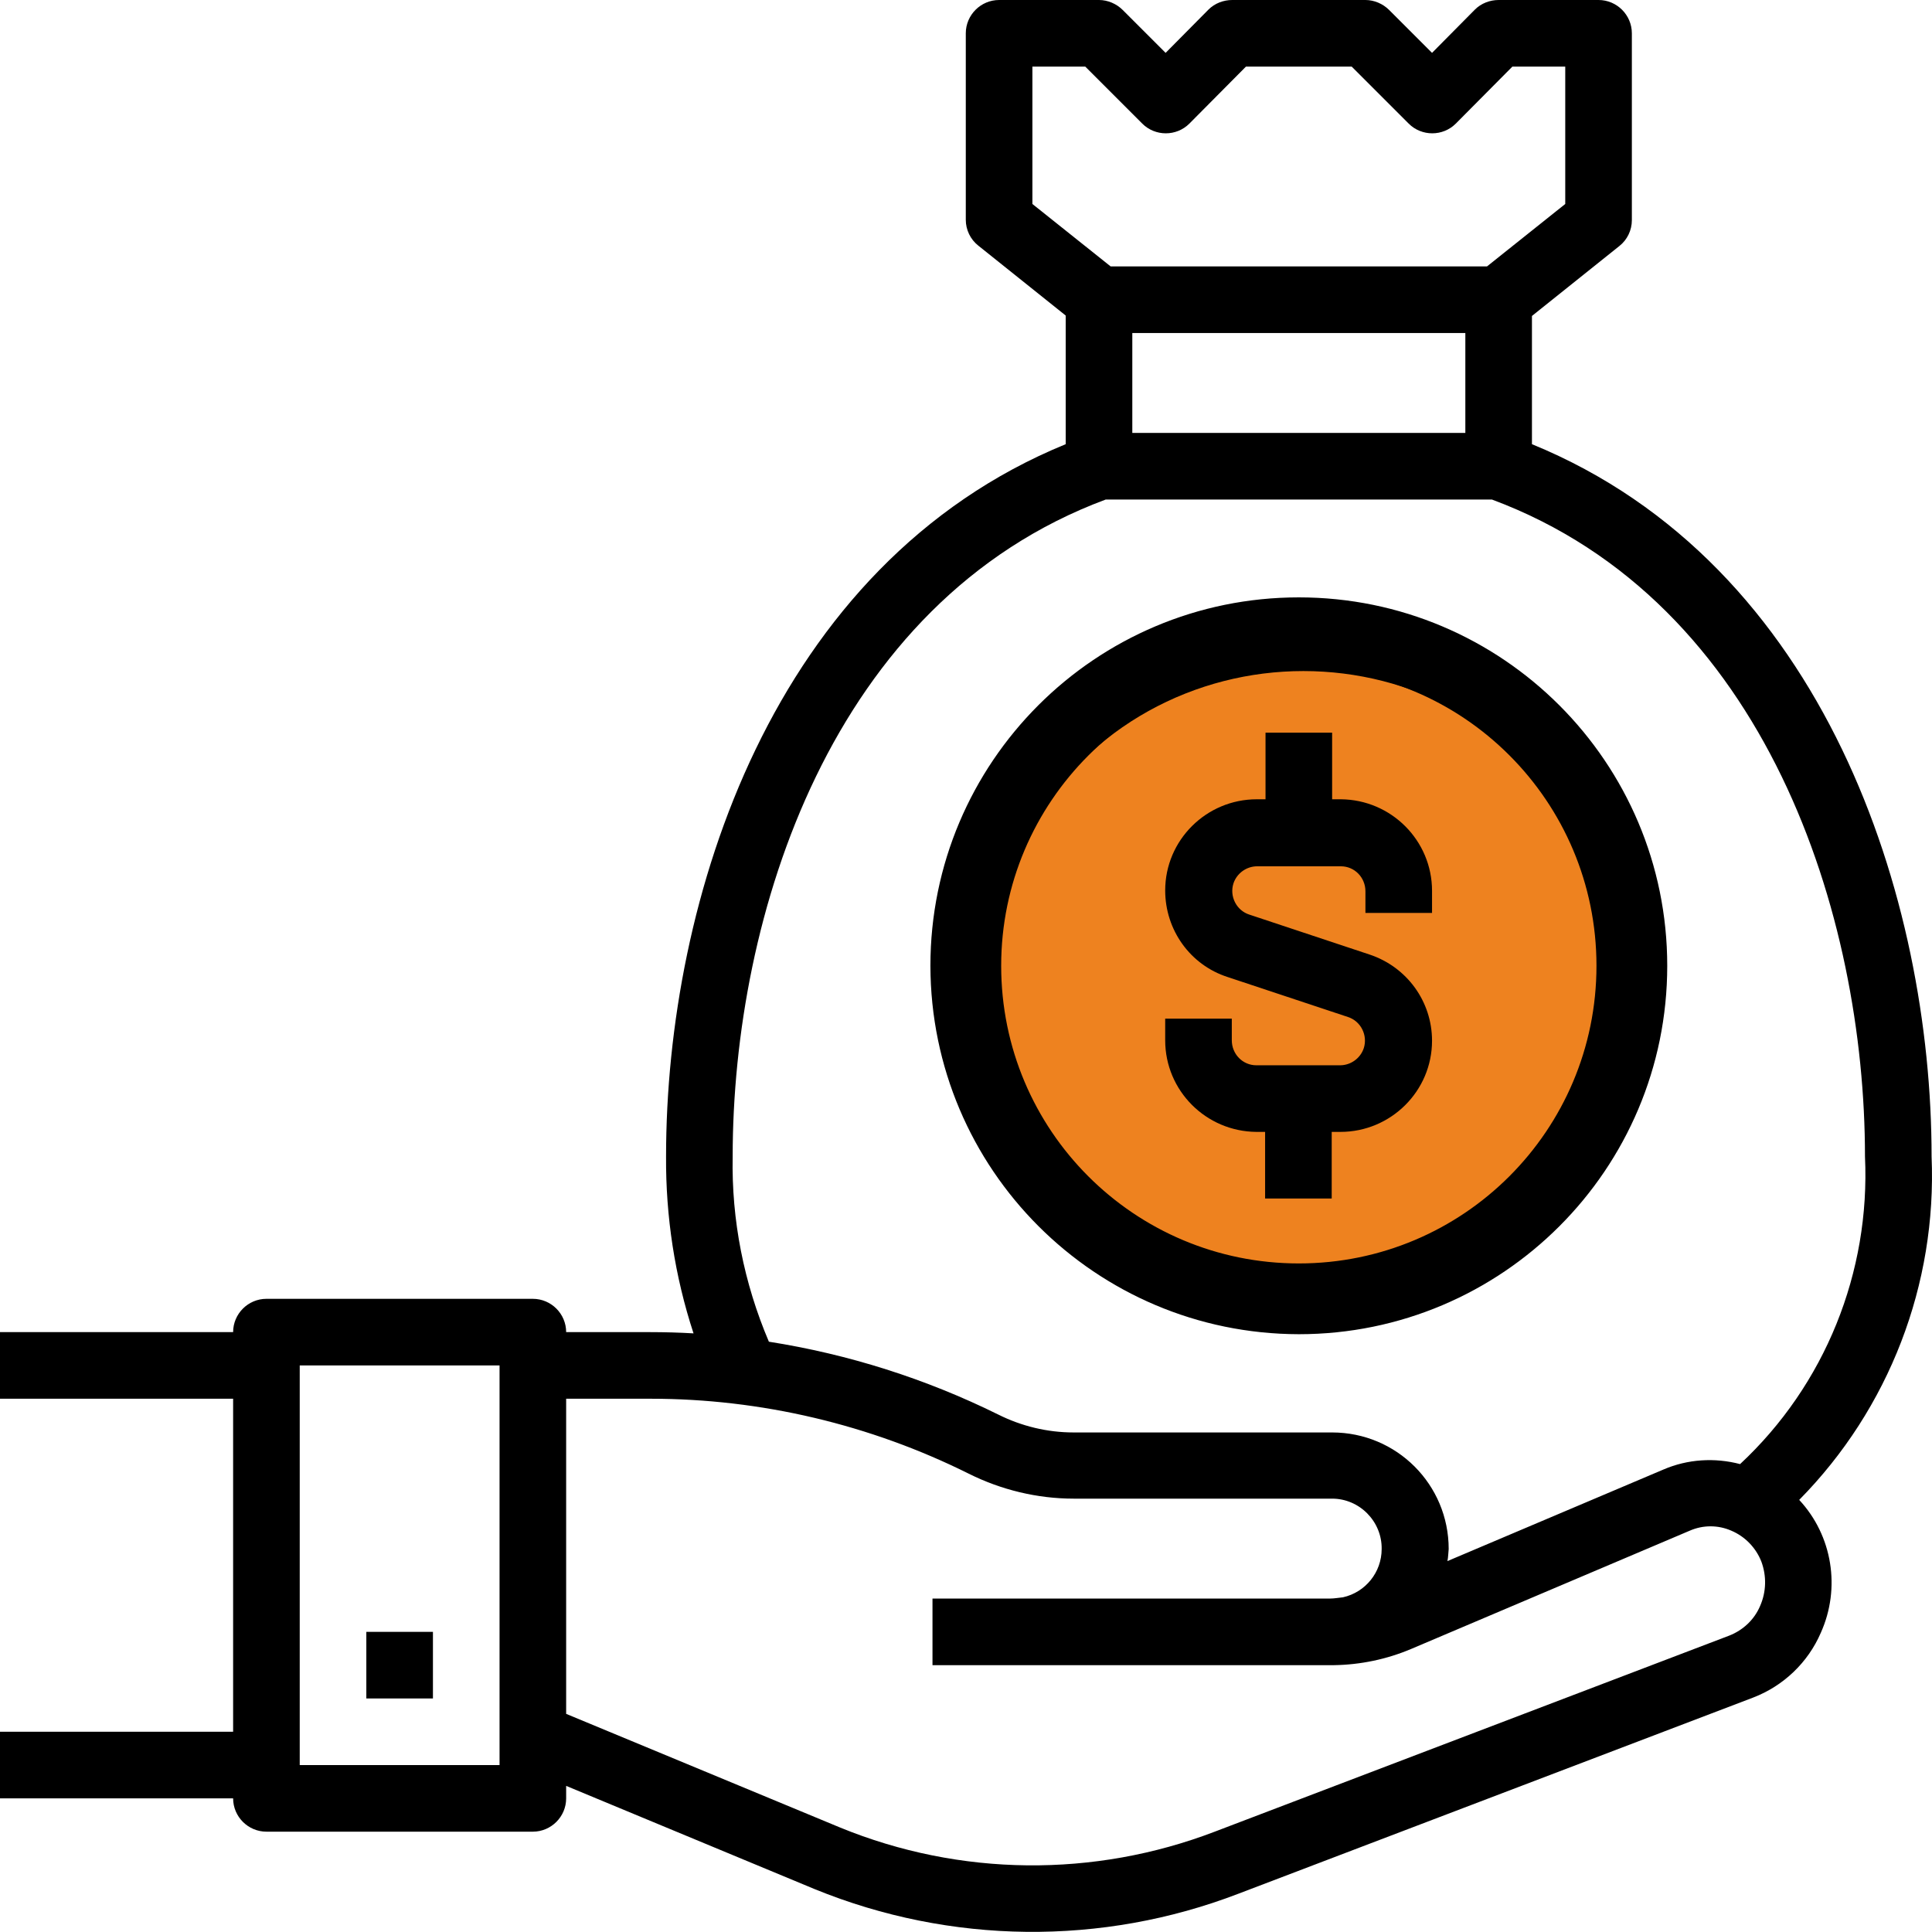
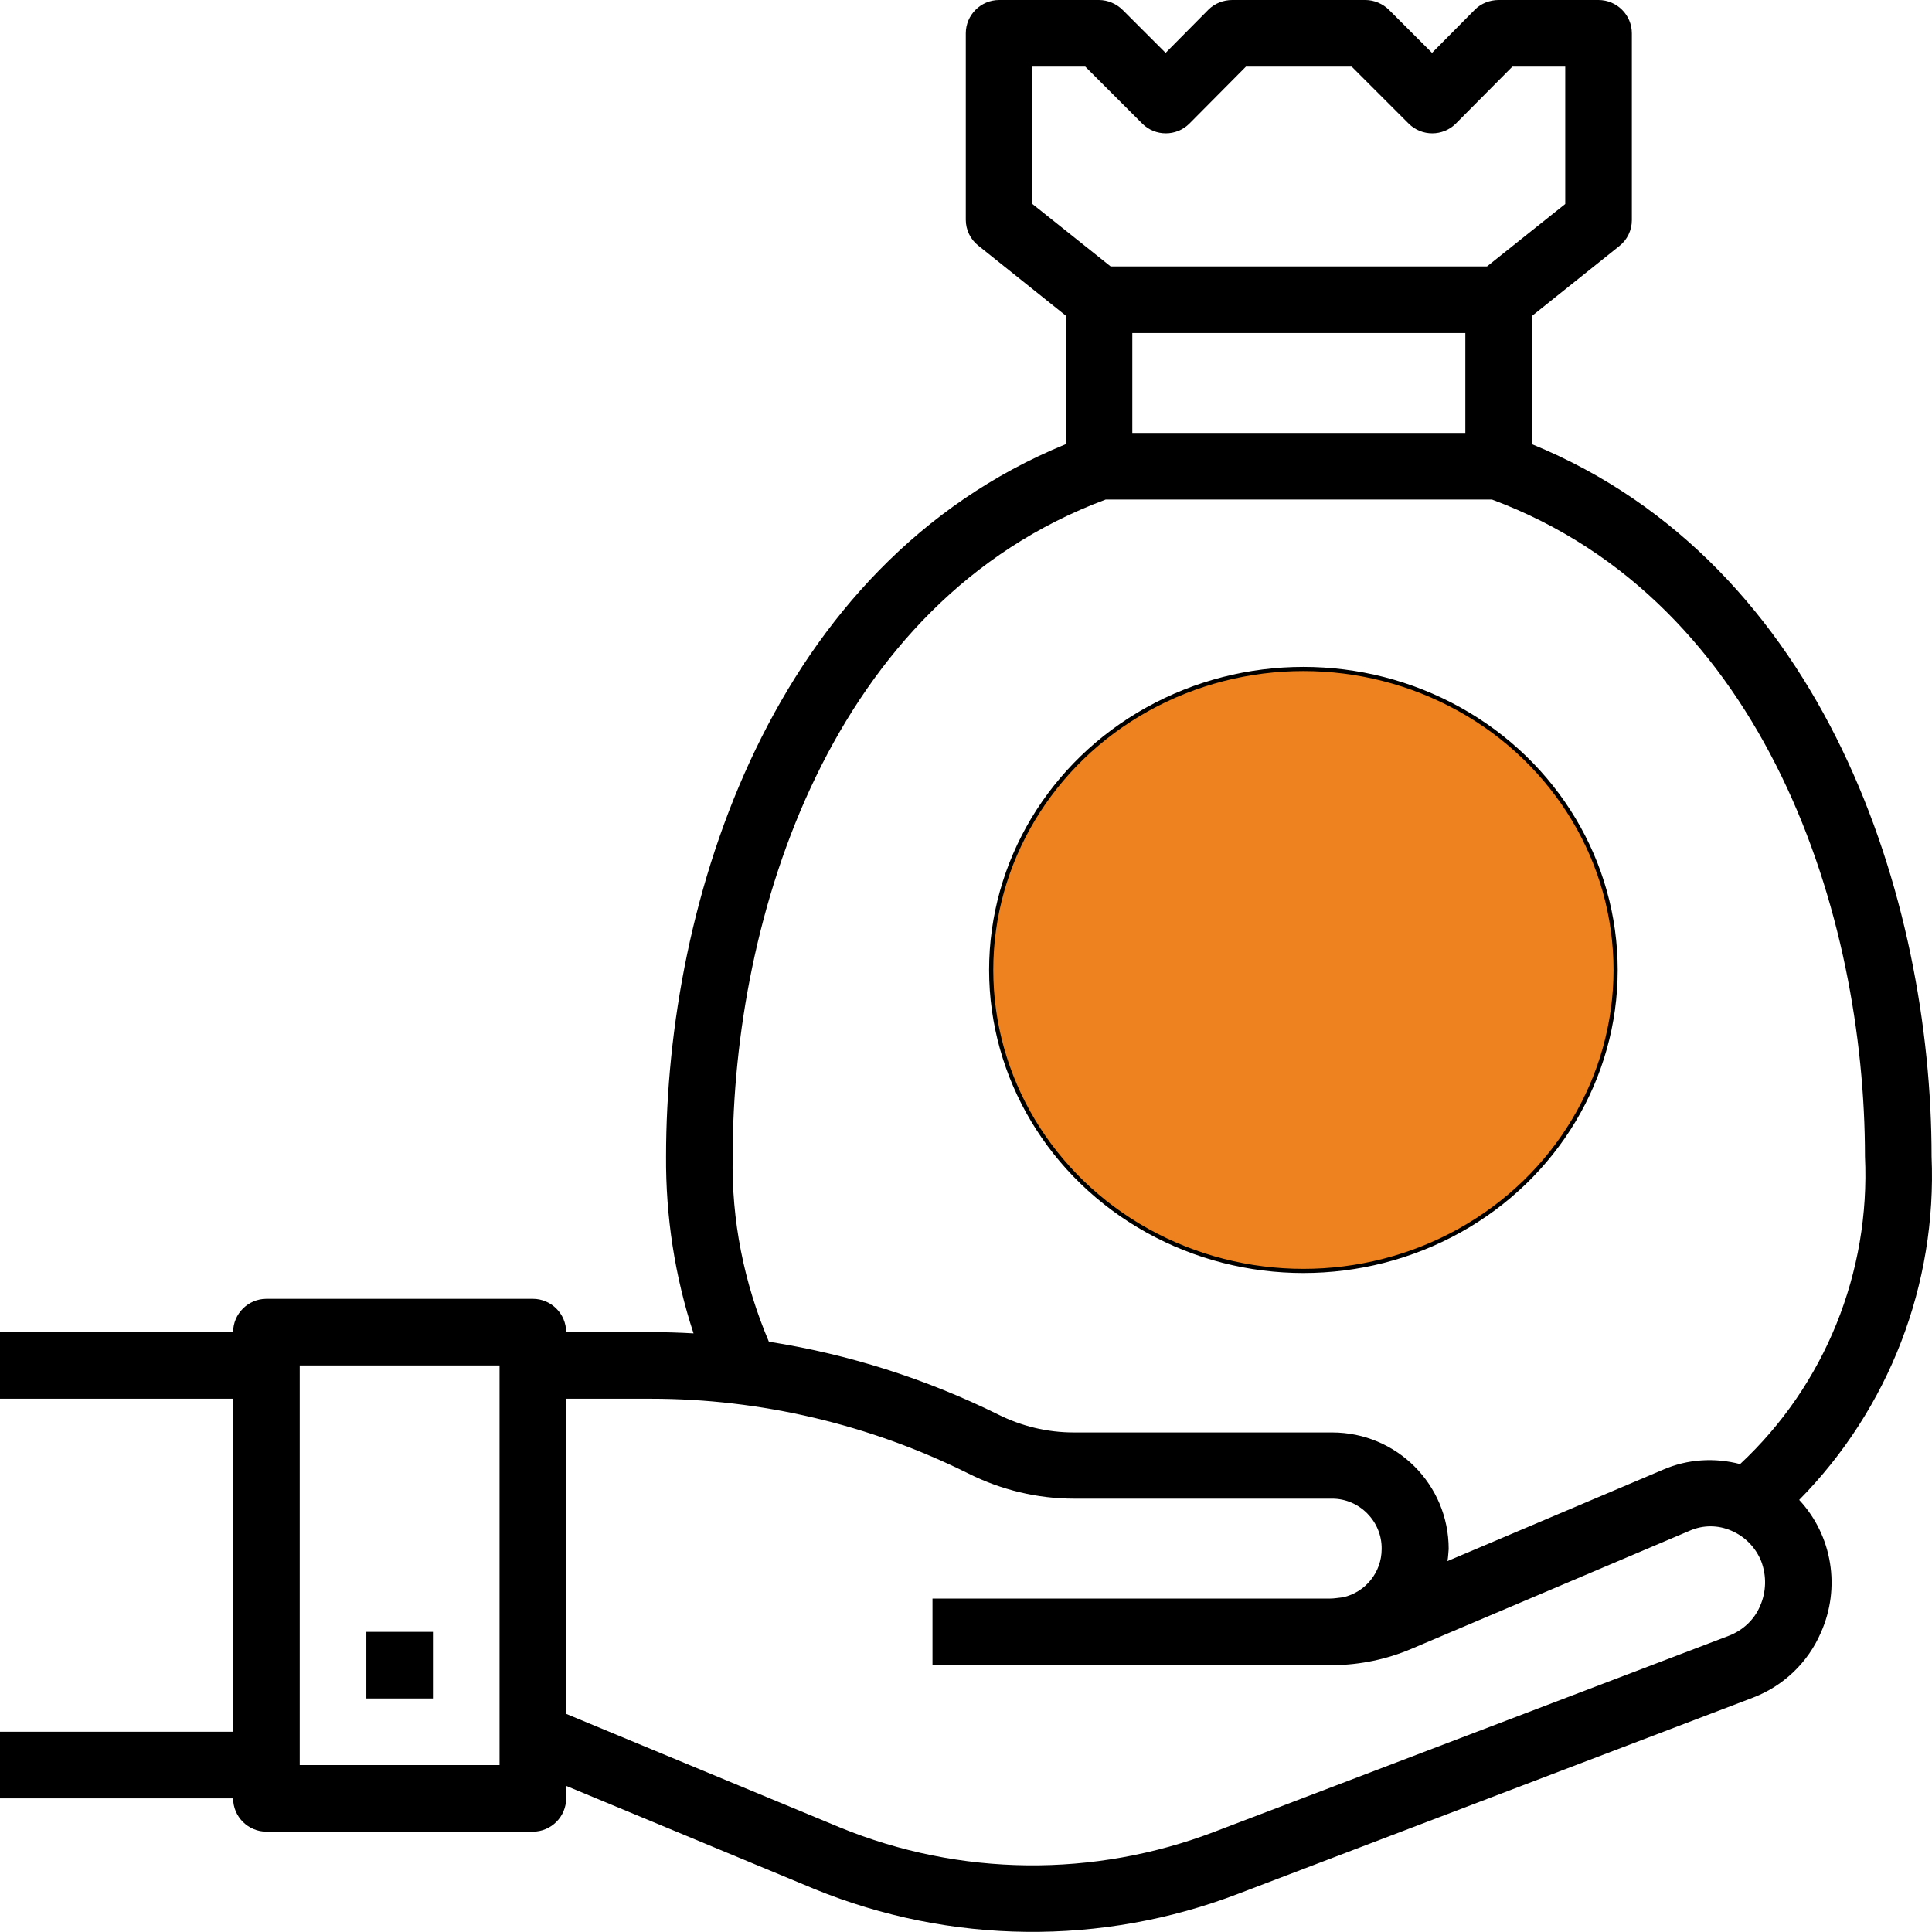
<svg xmlns="http://www.w3.org/2000/svg" version="1.1" id="Capa_1" x="0px" y="0px" viewBox="0 0 464.1 464.1" style="enable-background:new 0 0 464.1 464.1;" xml:space="preserve">
  <style type="text/css">
	.st0{fill:#EE821F;stroke:#000000;stroke-miterlimit:10;}
	.st1{stroke:#000000;stroke-miterlimit:10;}
</style>
  <g>
    <g>
      <path d="M464,277.8c0-61.6-25.4-142.2-96-171.1V75.9l21-16.8c1.9-1.5,3-3.8,3-6.2V8c0-4.4-3.6-8-8-8h-24c-2.1,0-4.2,0.8-5.7,2.3    L344,12.7L333.7,2.4C332.2,0.9,330.1,0,328,0h-32c-2.1,0-4.2,0.8-5.7,2.3L280,12.7L269.7,2.4C268.2,0.9,266.1,0,264,0h-24    c-4.4,0-8,3.6-8,8v44.8c0,2.4,1.1,4.7,3,6.2l21,16.8v30.9c-70.6,28.9-96,109.5-96,171.1c-0.1,14.4,2.1,28.8,6.6,42.5    c-3.4-0.2-6.9-0.3-10.4-0.3H136c0-4.4-3.6-8-8-8H64c-4.4,0-8,3.6-8,8H0v16h56v80H0v16h56c0,4.4,3.6,8,8,8h64c4.4,0,8-3.6,8-8v-3    l59.7,24.8c32.6,13.3,69,13.7,101.8,1.1l123.6-47.1c7.3-2.8,13.2-8.4,16.3-15.6c4.8-10.7,2.8-23.3-5.2-31.9    C453.8,338.4,465.3,308.5,464,277.8z M120,424H72v-96h48V424z M248,49V16h12.7l13.7,13.7c3.1,3.1,8.2,3.1,11.3,0L299.3,16h25.4    l13.7,13.7c3.1,3.1,8.2,3.1,11.3,0L363.3,16H376v33l-18.8,15h-90.4L248,49z M352,80v24h-80V80H352z M422.8,385.8    c-1.4,3.3-4.1,5.8-7.4,7.1L291.8,440c-29,11.1-61.2,10.8-90-1L136,411.7V336h20.3c26.5,0,52.7,6.2,76.4,18c7.8,3.9,16.5,6,25.2,6    H320c6.6,0,12,5.5,11.9,12.1c0,5.6-3.9,10.4-9.3,11.6c-1,0.1-2.1,0.3-3.1,0.3H224v16h95.5c0.2,0,0.3,0,0.5,0c0.2,0,0.3,0,0.5,0    c6.3-0.1,12.6-1.4,18.5-3.9l66.9-28.4c3.2-1.4,6.8-1.4,10,0c3.3,1.4,5.9,4.1,7.2,7.4C424.4,378.6,424.3,382.4,422.8,385.8z     M418,351.7c-6.1-1.6-12.6-1.2-18.4,1.3l-51.9,22c0.2-1,0.2-2,0.3-2.9c0-15.5-12.5-28-28-28h-62.1c-6.3,0-12.5-1.5-18.1-4.3    c-17.4-8.6-36-14.5-55.1-17.5c-6-14.1-9-29.2-8.7-44.5c0-57.6,23.5-133.2,89.6-157.8h92.8c66.1,24.6,89.6,100.2,89.6,157.8    C449.3,305.6,438.4,332.7,418,351.7z" />
    </g>
  </g>
  <g>
    <g>
      <rect x="88" y="392" width="16" height="16" />
    </g>
  </g>
  <ellipse class="st0" cx="313.1" cy="233" rx="75" ry="72.3" />
  <g>
    <g>
-       <path d="M329,229.3l-28.9-9.6c-3.1-1-4.8-4.4-3.8-7.5c0.8-2.4,3.1-4.1,5.7-4.1h20.1c3.3,0,5.9,2.7,5.9,6v5.2h16V214    c0-12.1-9.8-21.9-21.9-22H320v-16h-16v16h-2.1c-12.1,0-22,9.8-22,21.9c0,9.5,6,17.9,15,20.8l28.9,9.6c3.1,1,4.8,4.4,3.8,7.5    c-0.8,2.4-3.1,4.1-5.7,4.1h-20.1c-3.3,0-5.9-2.7-5.9-6v-5.2h-16v5.2c0,12.1,9.8,21.9,21.9,22h2.1v16h16v-16h2.1    c12.1,0,22-9.8,22-21.9C344,240.6,338,232.3,329,229.3z" />
-     </g>
+       </g>
  </g>
  <g>
    <g>
-       <path class="st1" d="M312,144c-48.6,0-88,39.4-88,88c0.1,48.6,39.4,87.9,88,88c48.6,0,88-39.4,88-88S360.6,144,312,144z M312,304    c-39.8,0-72-32.2-72-72c0-39.7,32.3-72,72-72c39.8,0,72,32.2,72,72S351.8,304,312,304z" />
-     </g>
+       </g>
  </g>
</svg>